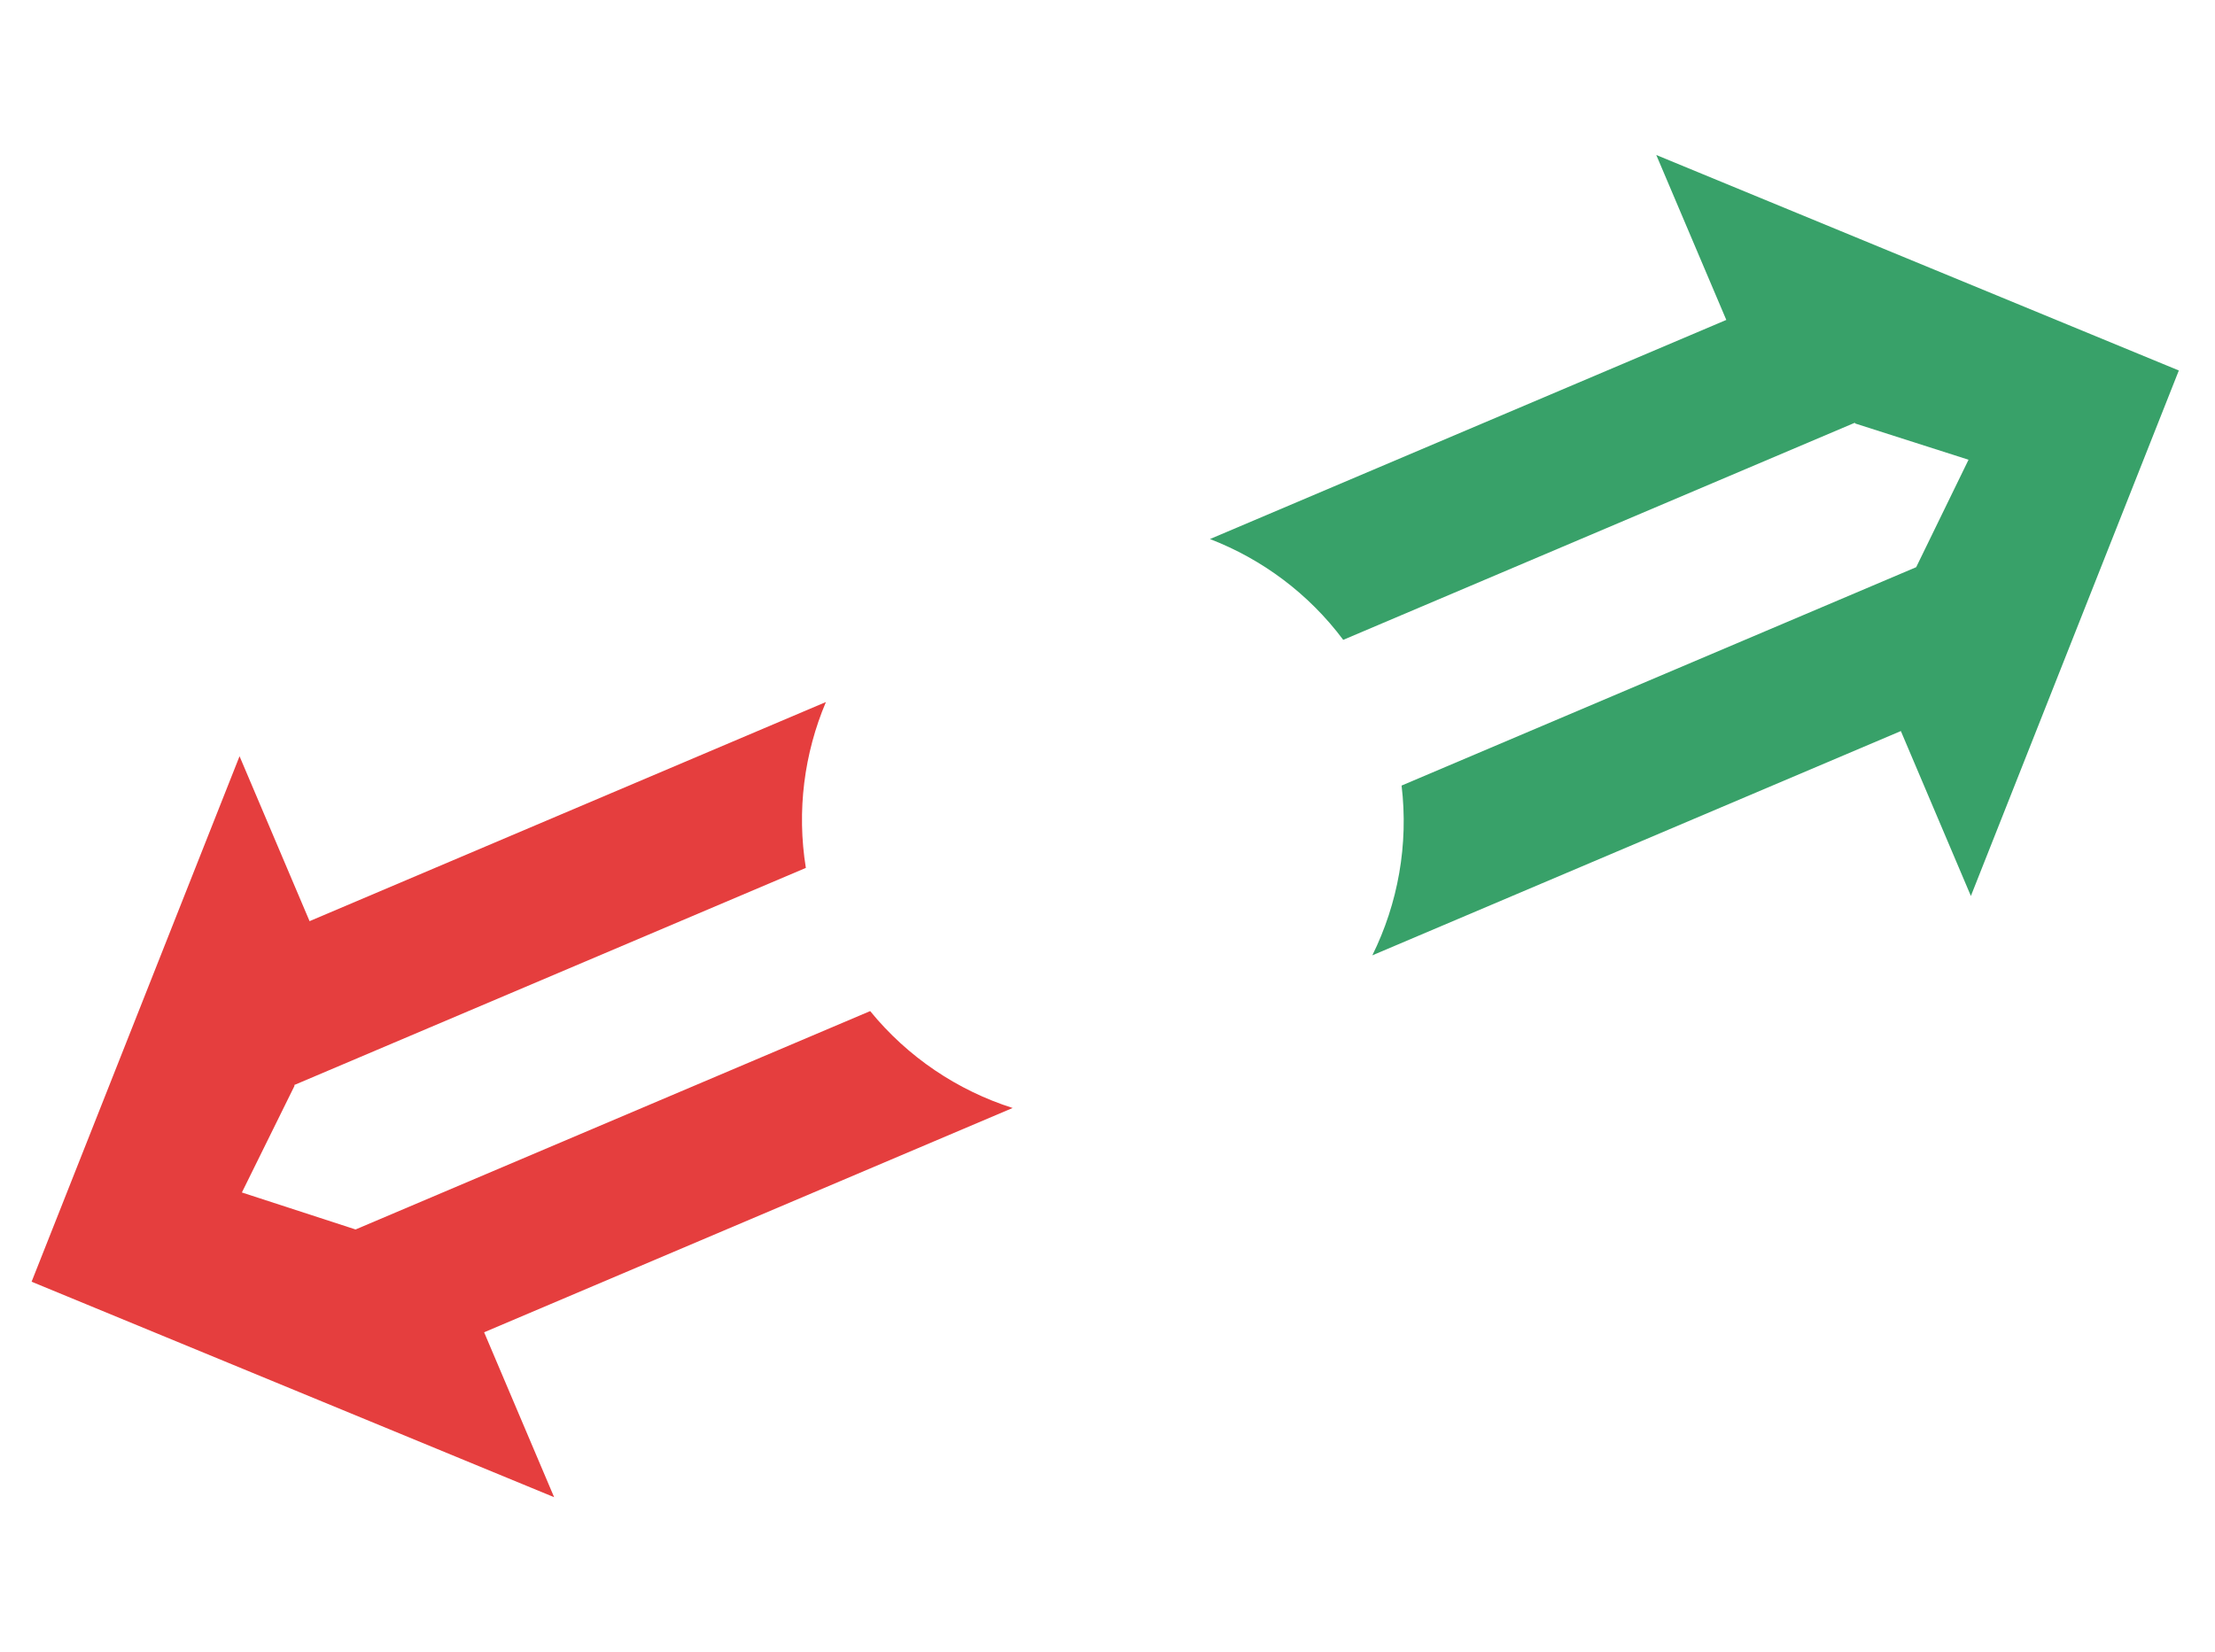
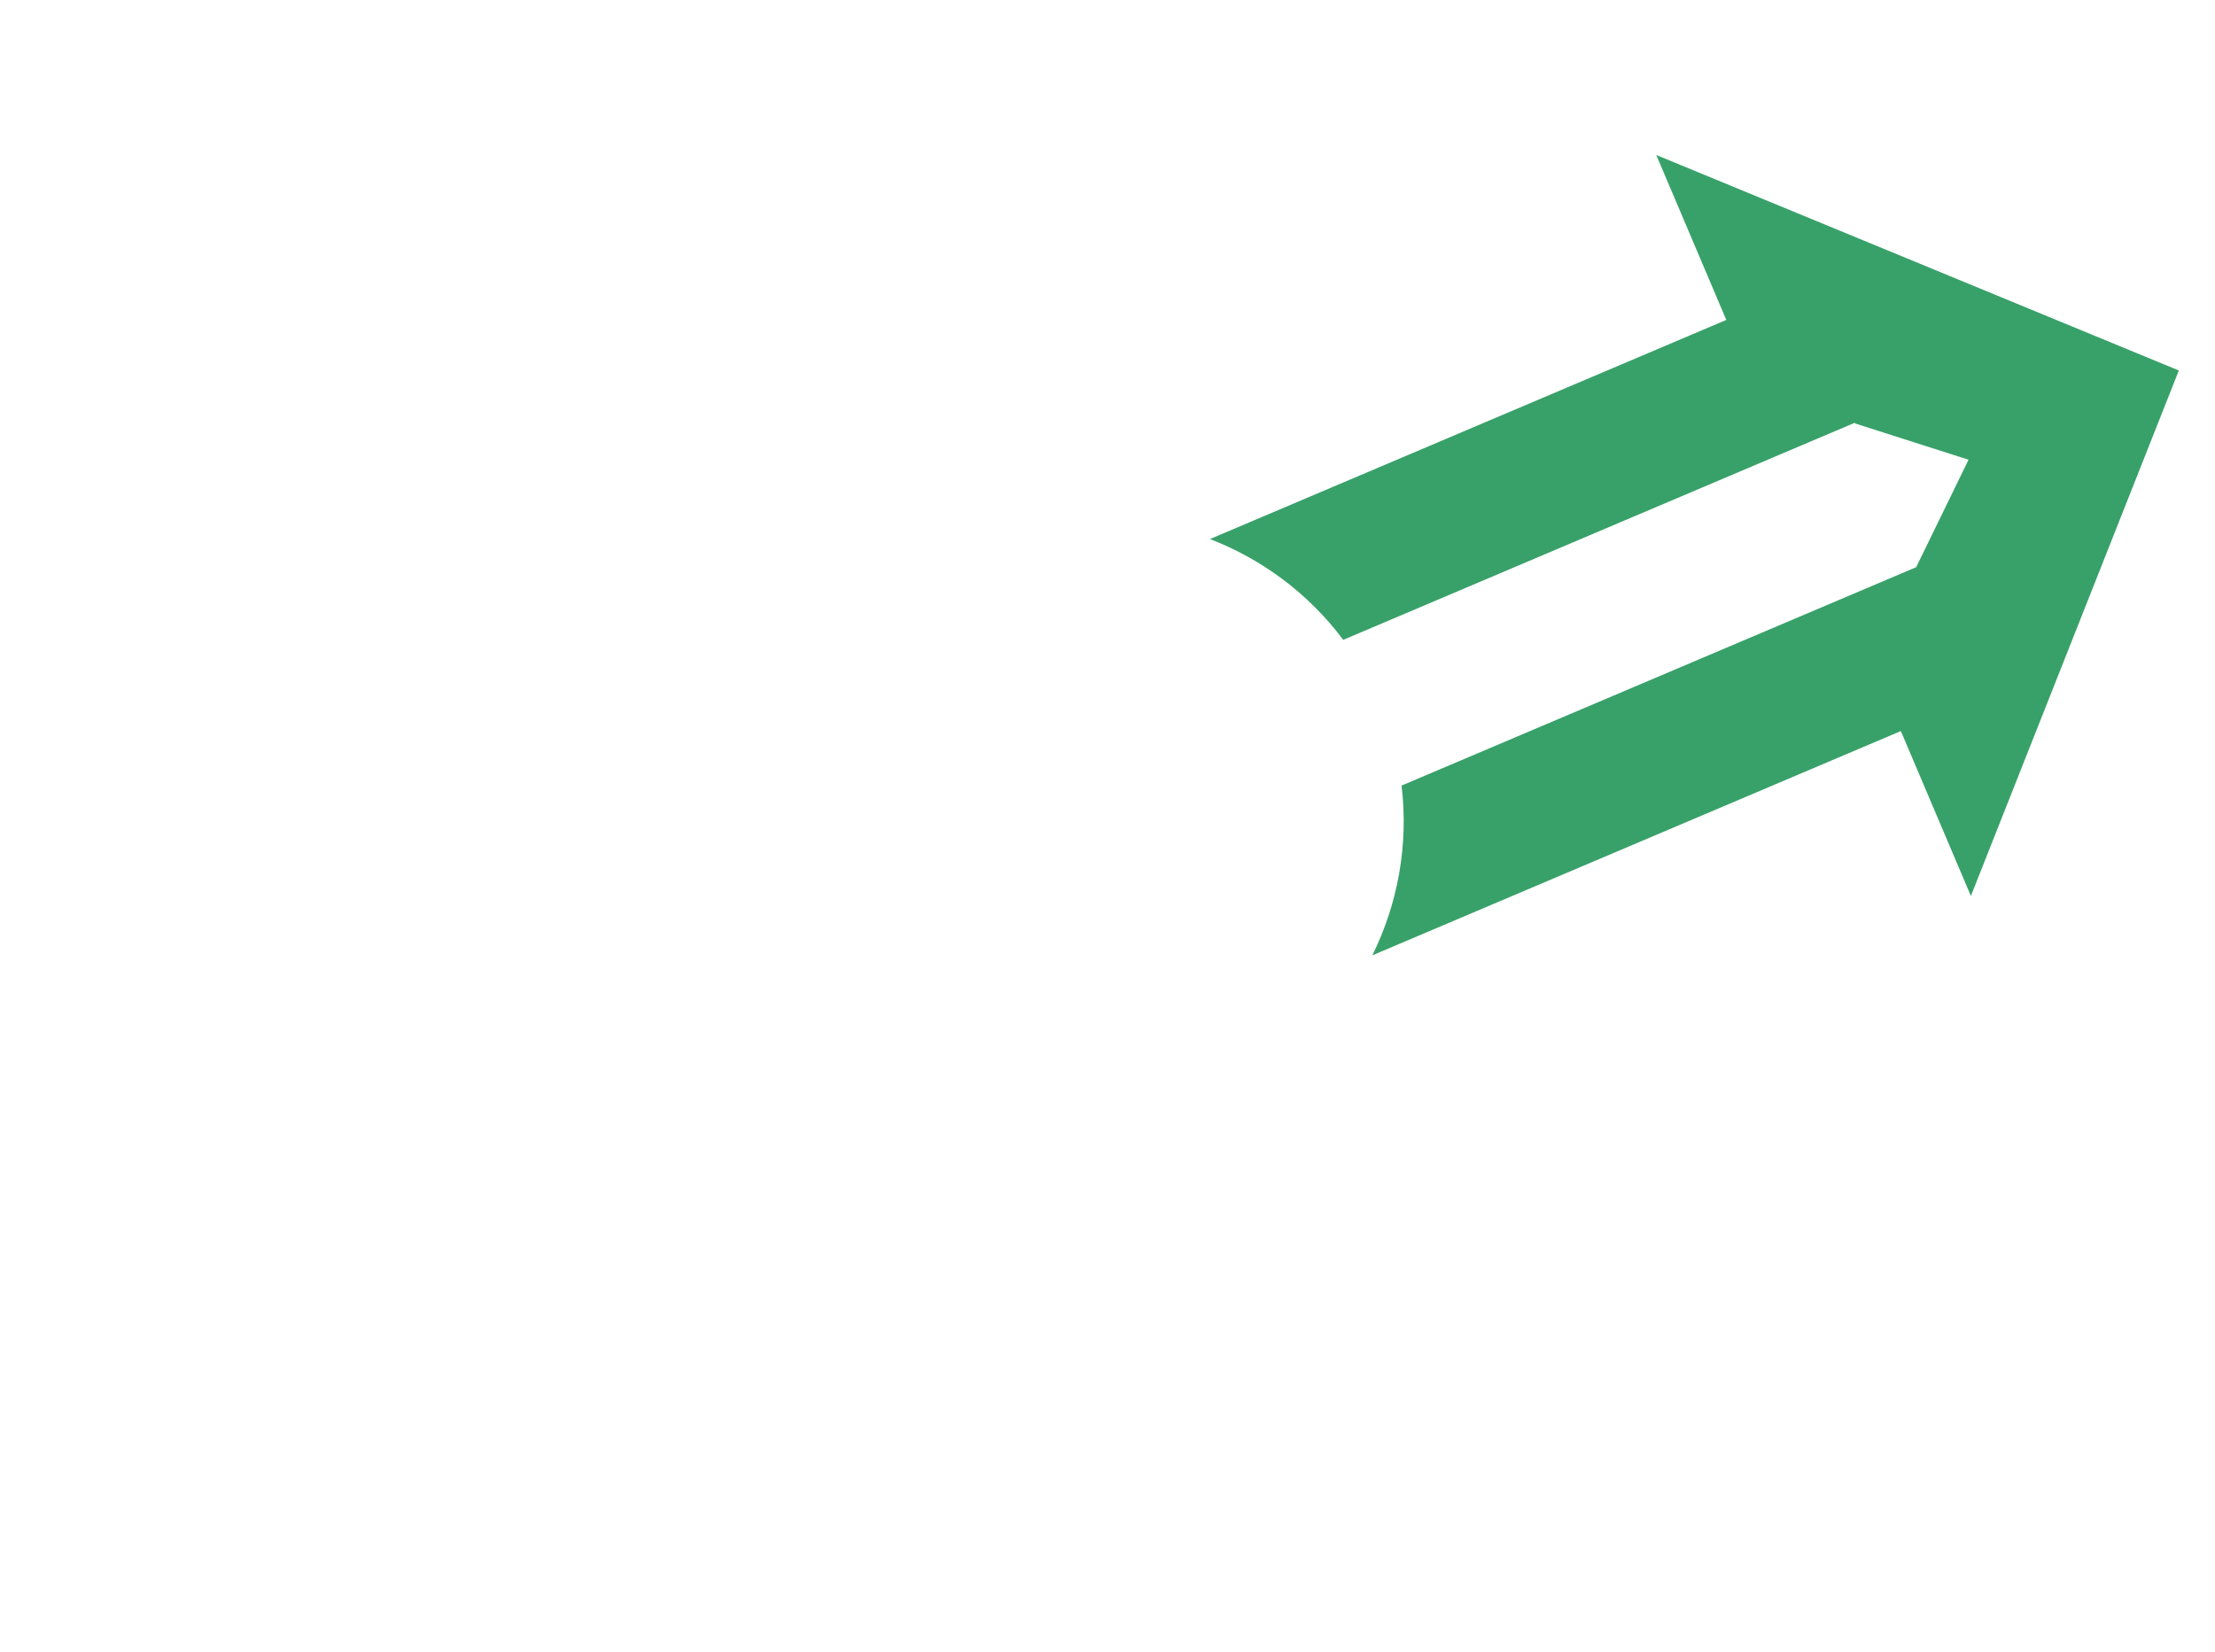
<svg xmlns="http://www.w3.org/2000/svg" width="512" height="382" viewBox="0 0 512 382" fill="none">
  <path d="M439.386 169.024L317.215 220.882C323.138 208.908 325.614 195.274 323.978 181.628L442.929 131.136L455.03 106.293L428.826 97.91L428.753 97.738L310.489 147.938C302.492 137.242 291.727 129.272 279.683 124.631L399.037 73.968L382.852 35.837L503.64 85.658L455.572 207.155L439.386 169.024Z" fill="#38A169" />
-   <path d="M7.302 296.341L55.371 174.845L71.556 212.976L190.91 162.313C185.881 174.201 184.136 187.481 186.275 200.664L68.013 250.863L68.085 251.034L55.912 275.707L82.189 284.261L201.14 233.769C209.821 244.425 221.347 252.116 234.075 256.173L111.905 308.031L128.09 346.162L7.302 296.341Z" fill="#E53E3E" />
</svg>